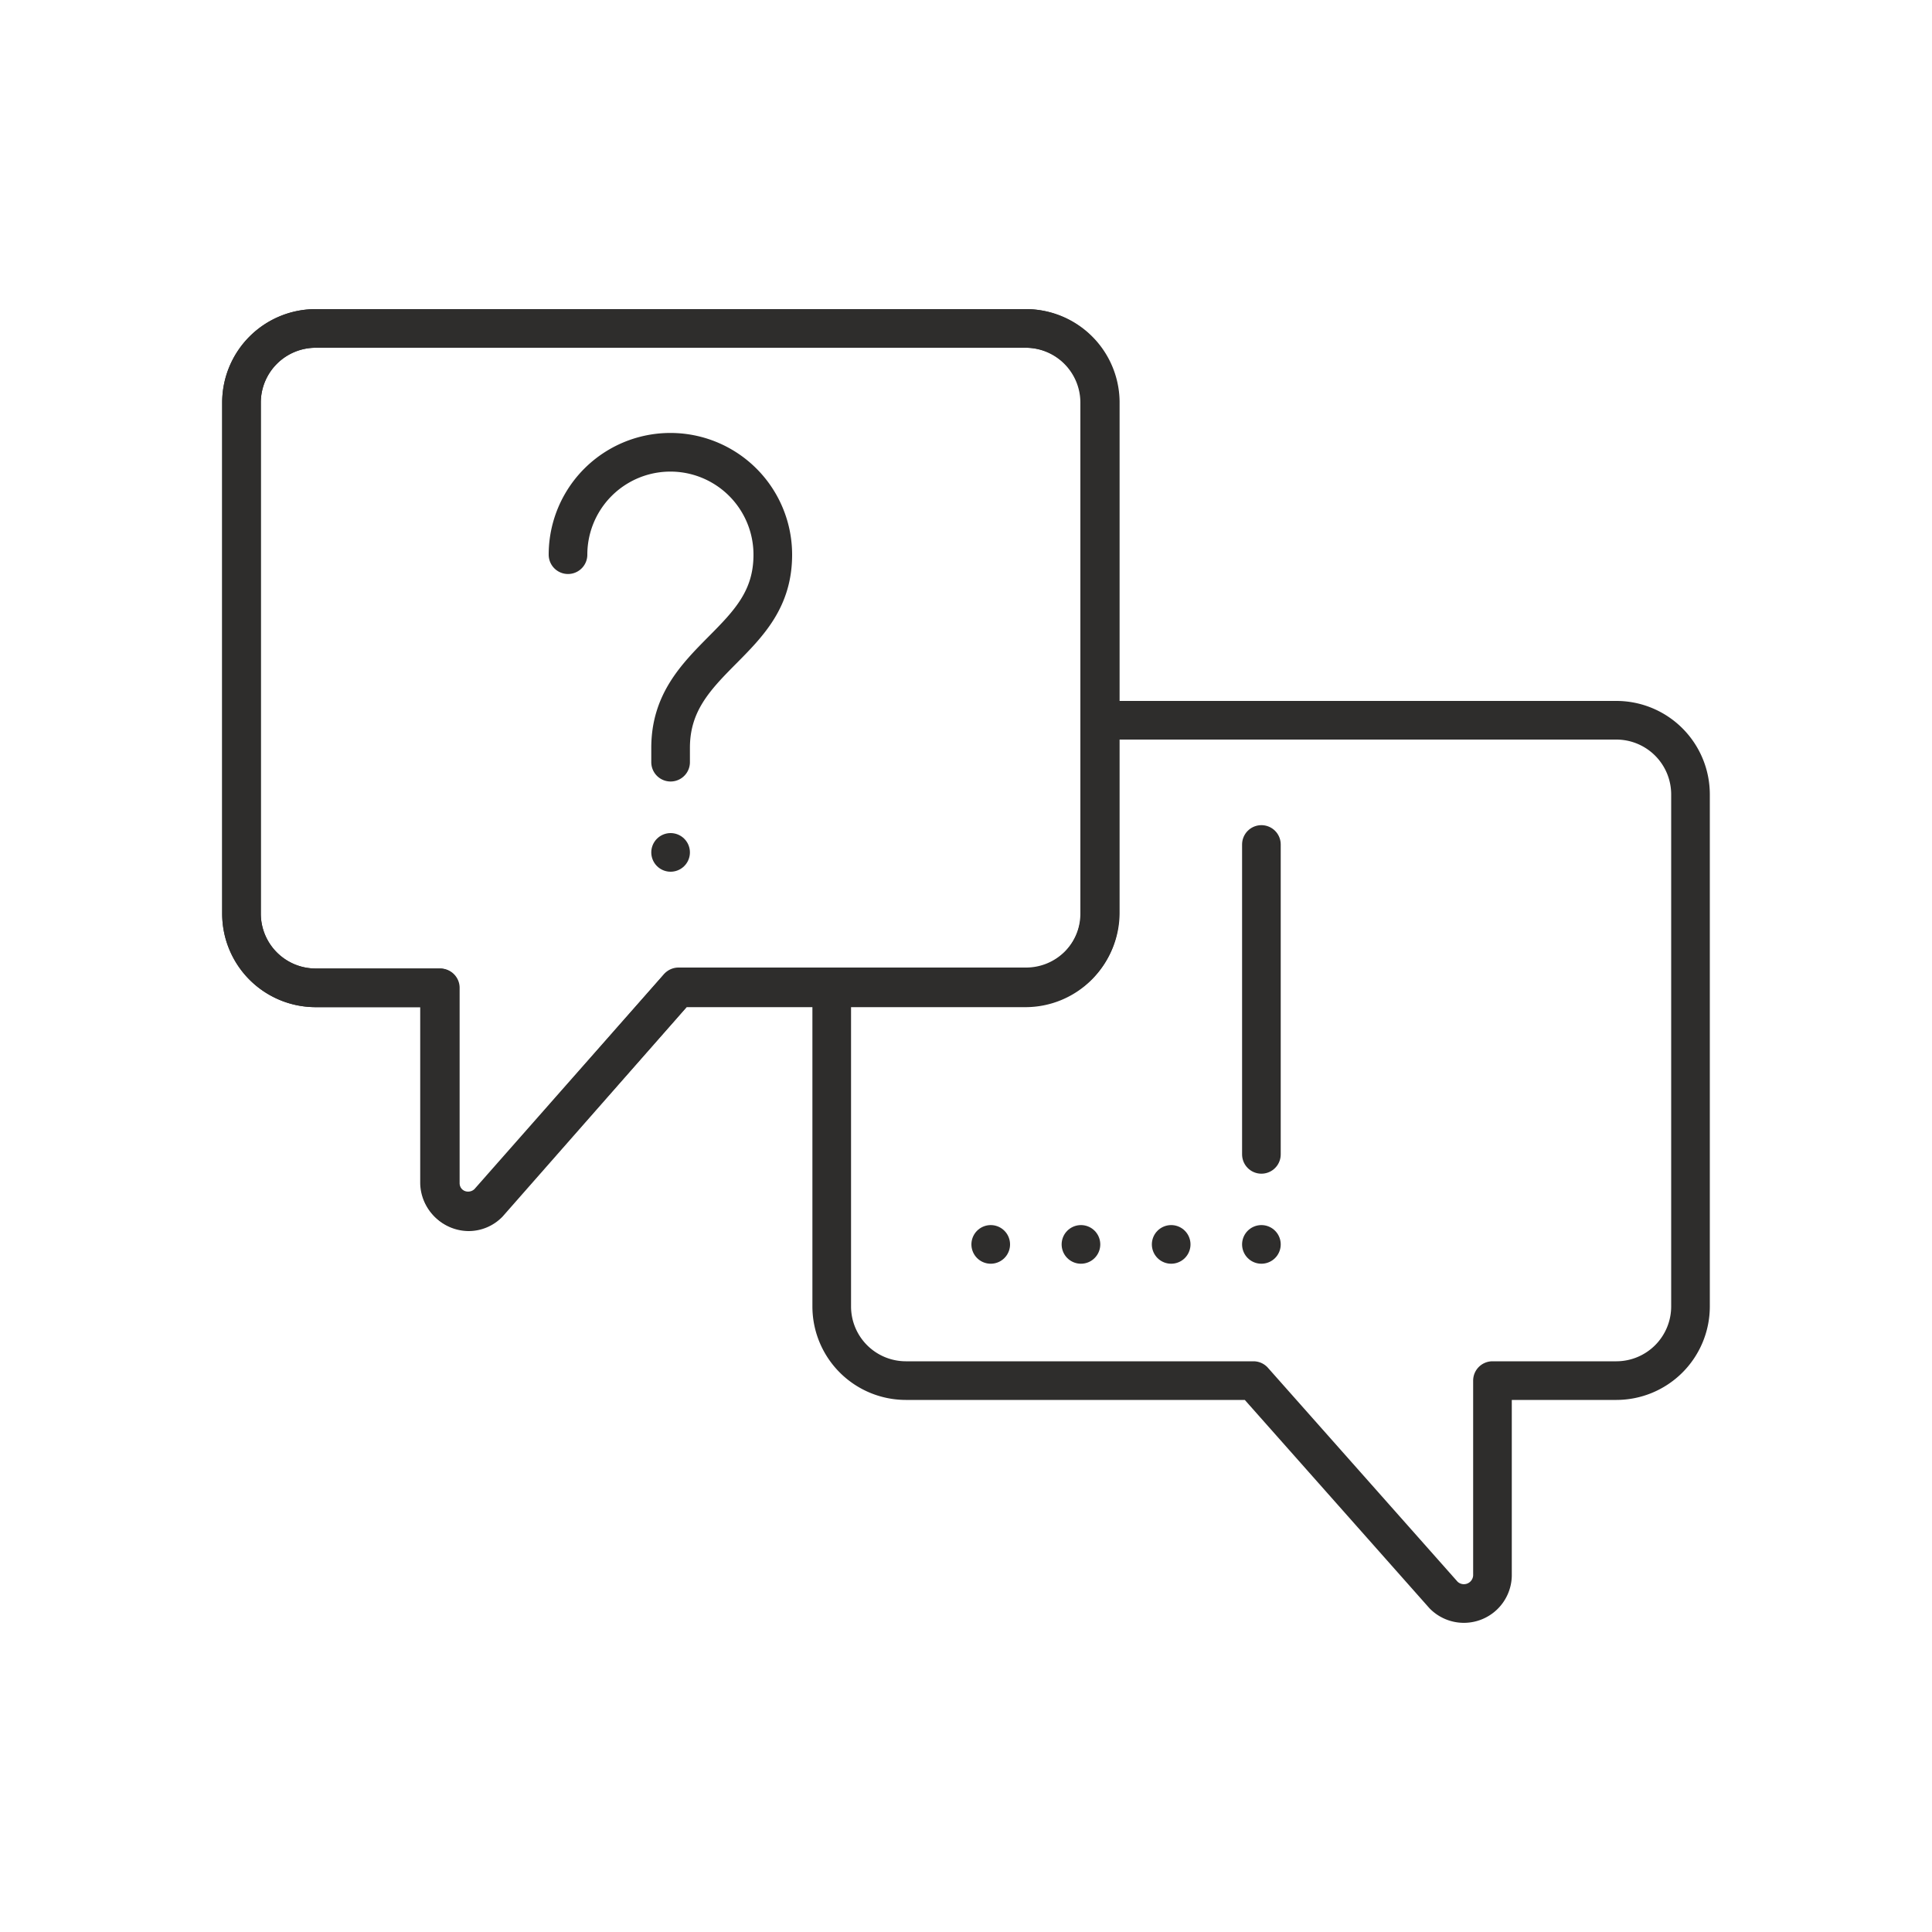
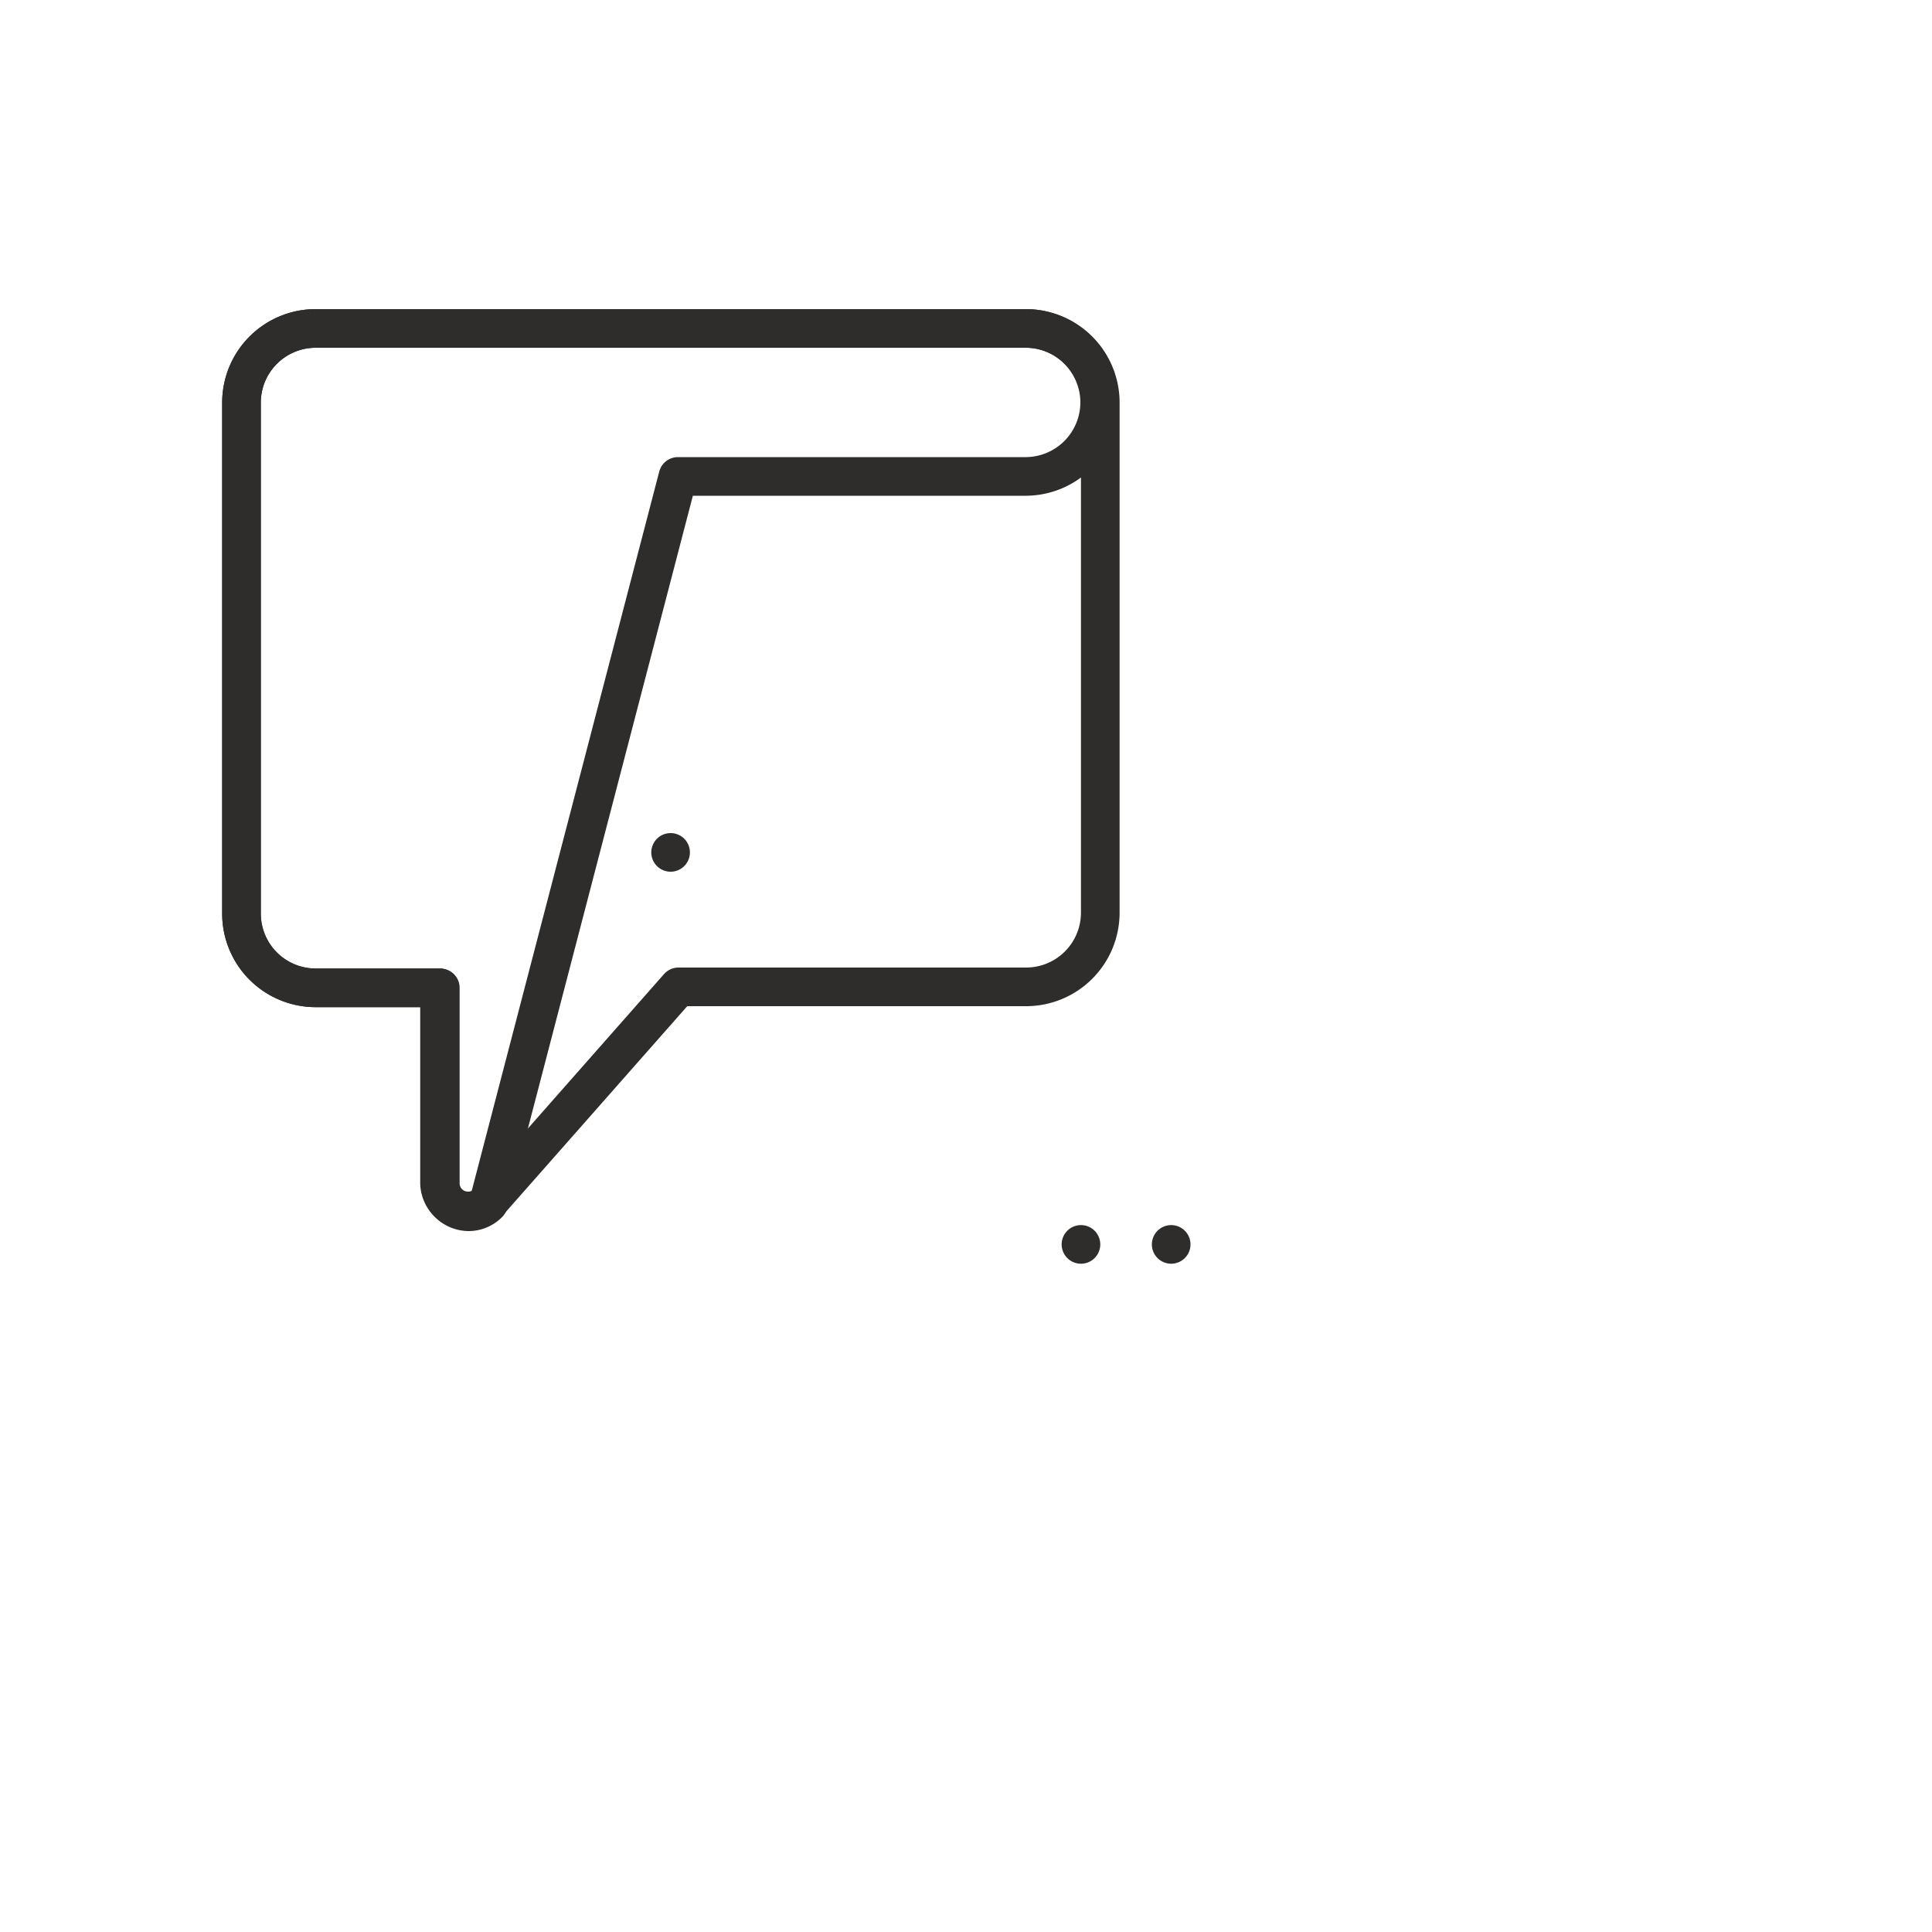
<svg xmlns="http://www.w3.org/2000/svg" id="Layer_1" data-name="Layer 1" viewBox="0 0 100 100">
  <defs>
    <style>.cls-1{fill:none;stroke:#2e2d2c;stroke-linecap:round;stroke-linejoin:round;stroke-width:2px;}</style>
  </defs>
-   <path class="cls-1" d="M56.92,37.28H83.67a3.84,3.84,0,0,1,3.83,3.83V67.63a3.84,3.84,0,0,1-3.83,3.83H77.25v10.1a1.48,1.48,0,0,1-2.53,1L64.88,71.46h-18a3.84,3.84,0,0,1-3.83-3.83V51.11" />
-   <path class="cls-1" d="M53.09,17a3.84,3.84,0,0,1,3.83,3.83V47.3a3.84,3.84,0,0,1-3.83,3.83h-18L25.28,62.29a1.44,1.44,0,0,1-1,.43,1.48,1.48,0,0,1-1.49-1.48V51.13H16.33A3.84,3.84,0,0,1,12.5,47.3V20.78A3.84,3.84,0,0,1,16.33,17H53.09" />
+   <path class="cls-1" d="M53.09,17a3.84,3.84,0,0,1,3.83,3.83a3.84,3.84,0,0,1-3.83,3.83h-18L25.28,62.29a1.44,1.44,0,0,1-1,.43,1.48,1.48,0,0,1-1.49-1.48V51.13H16.33A3.84,3.84,0,0,1,12.5,47.3V20.78A3.84,3.84,0,0,1,16.33,17H53.09" />
  <path class="cls-1" d="M53.09,17H16.33a3.84,3.84,0,0,0-3.83,3.83V47.3a3.84,3.84,0,0,0,3.83,3.83h6.42V61.24a1.48,1.48,0,0,0,2.53,1l9.84-11.16h18a3.84,3.84,0,0,0,3.83-3.83V20.78A3.84,3.84,0,0,0,53.09,17Z" />
-   <path class="cls-1" d="M34.71,39.45v-.74c0-2.32,1.28-3.65,2.67-5.05S40,31,40,28.71a5.3,5.3,0,1,0-10.6,0" />
  <line class="cls-1" x1="34.71" y1="44.12" x2="34.71" y2="44.12" />
-   <line class="cls-1" x1="65.29" y1="64.41" x2="65.29" y2="64.41" />
-   <line class="cls-1" x1="51.28" y1="64.41" x2="51.28" y2="64.41" />
  <line class="cls-1" x1="55.95" y1="64.41" x2="55.95" y2="64.41" />
  <line class="cls-1" x1="60.62" y1="64.41" x2="60.62" y2="64.41" />
-   <line class="cls-1" x1="65.29" y1="59.75" x2="65.29" y2="43.71" />
</svg>